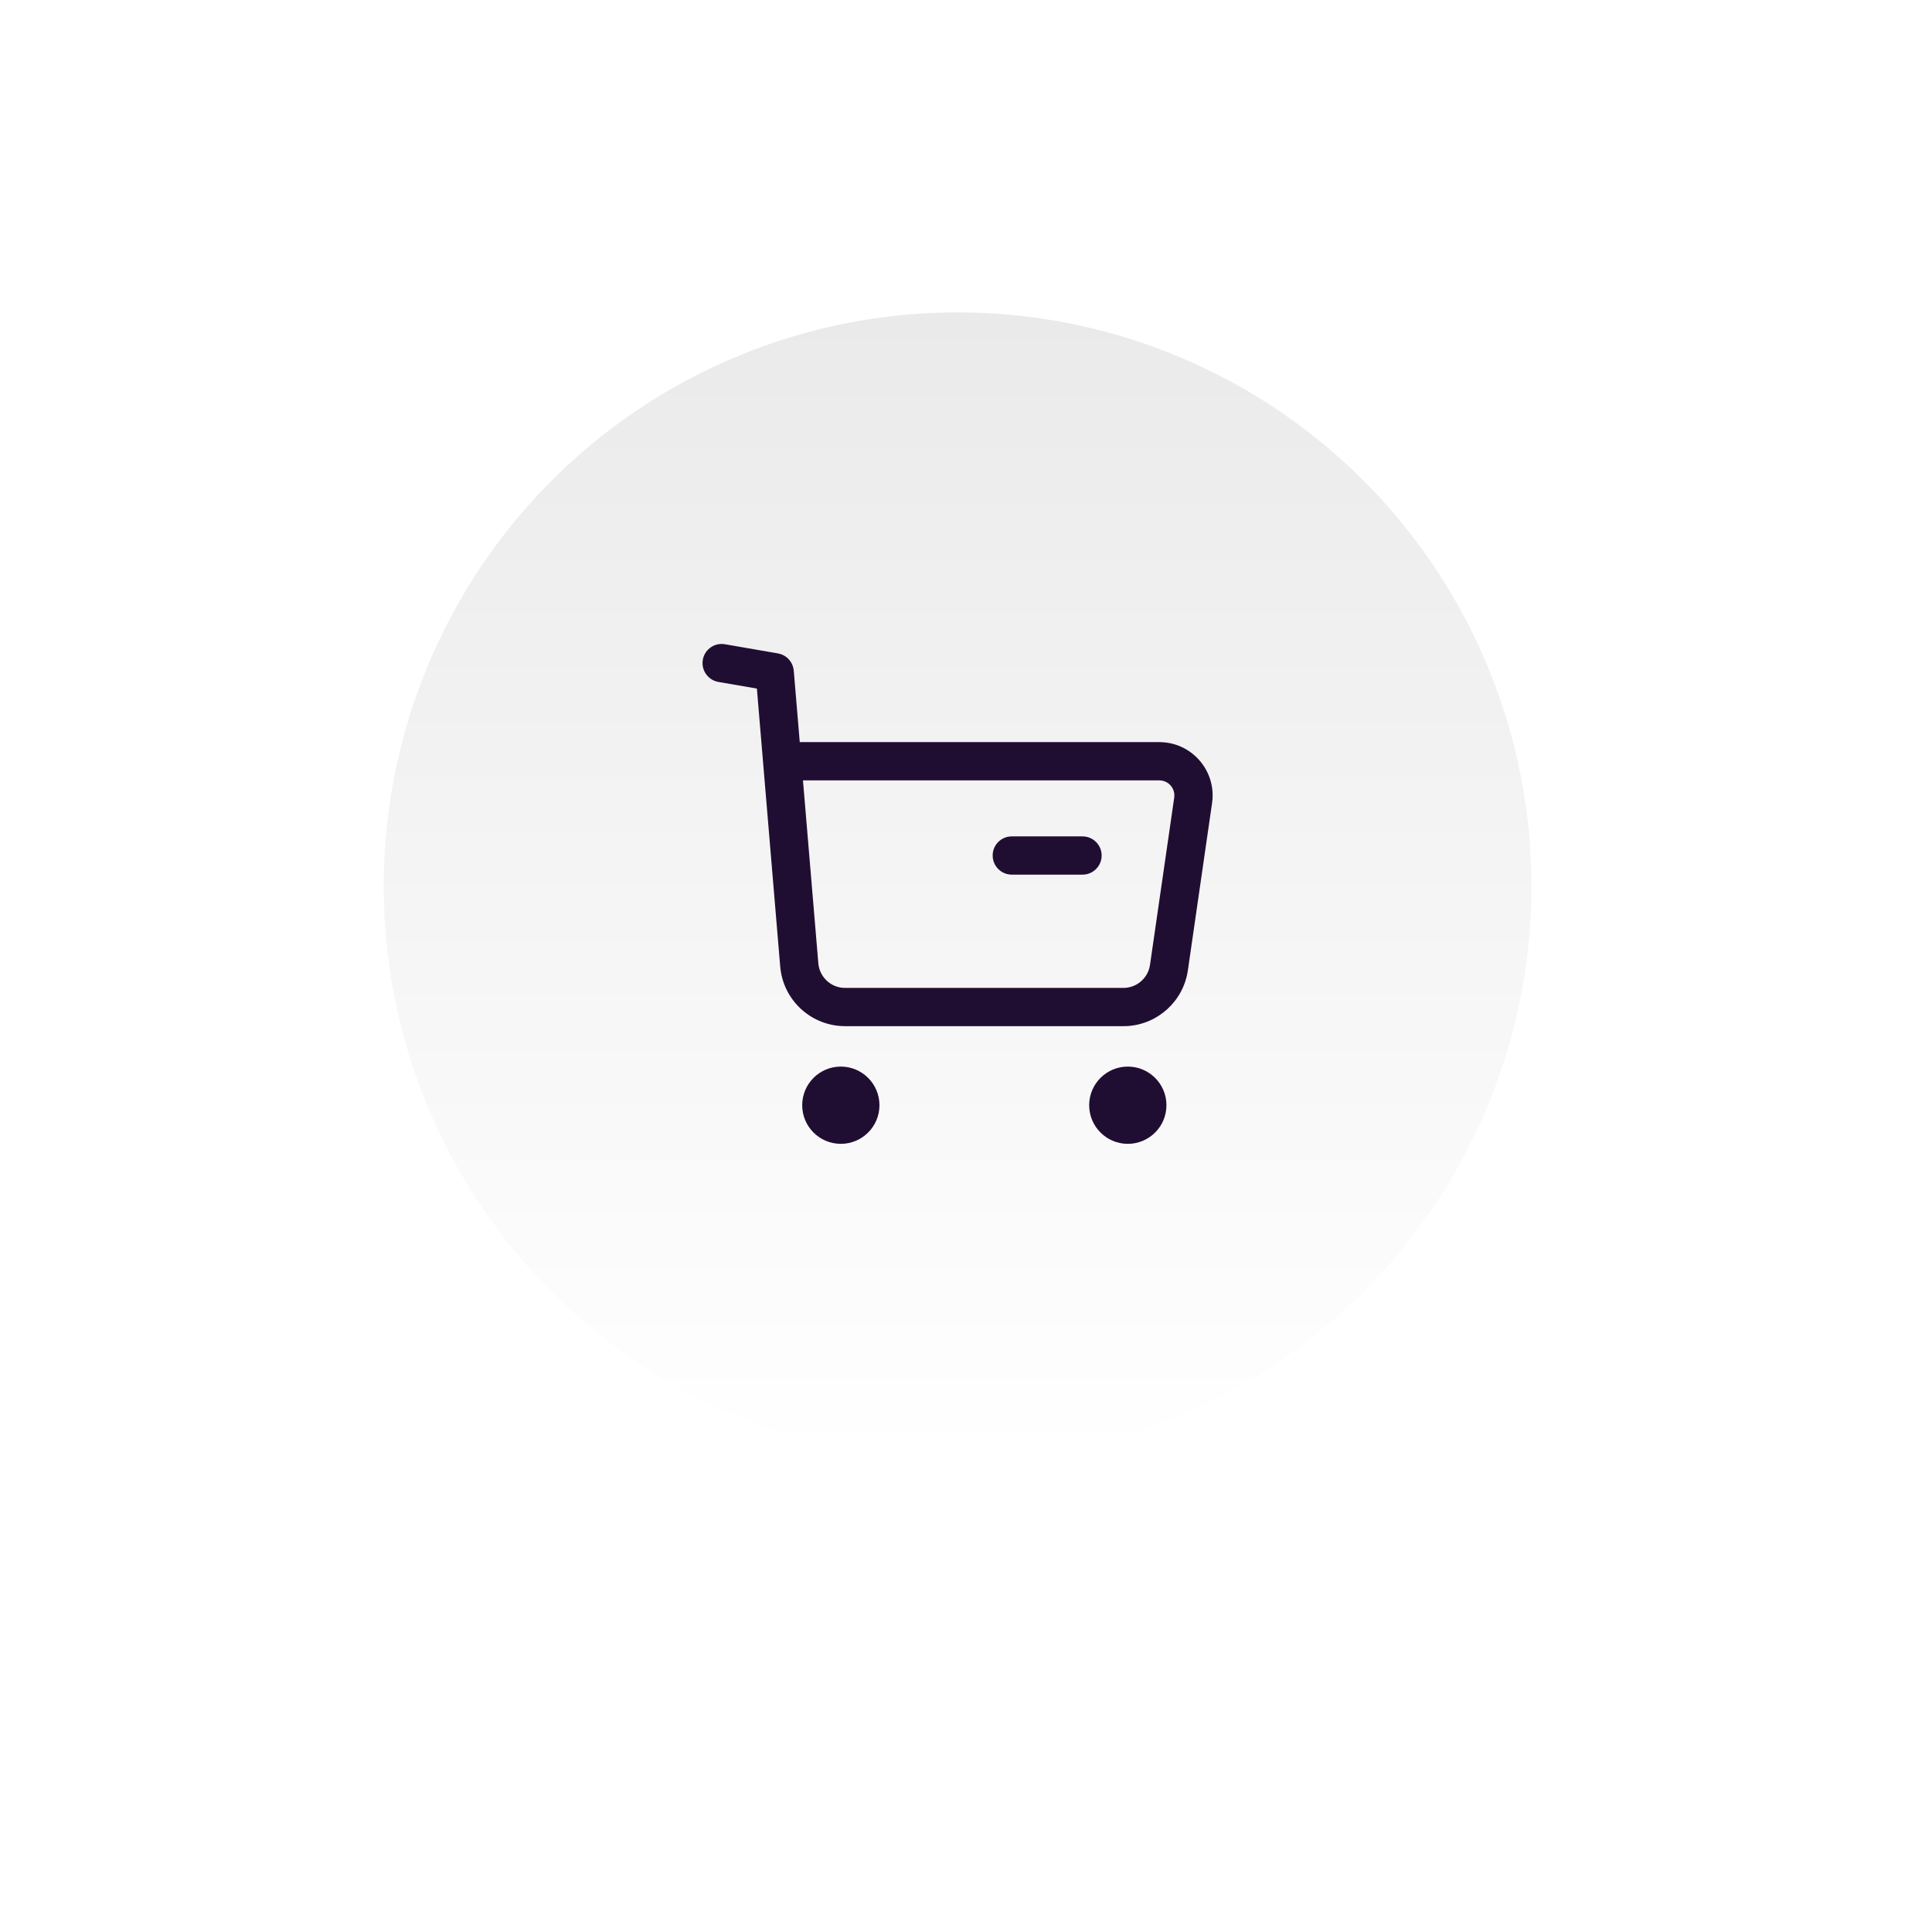
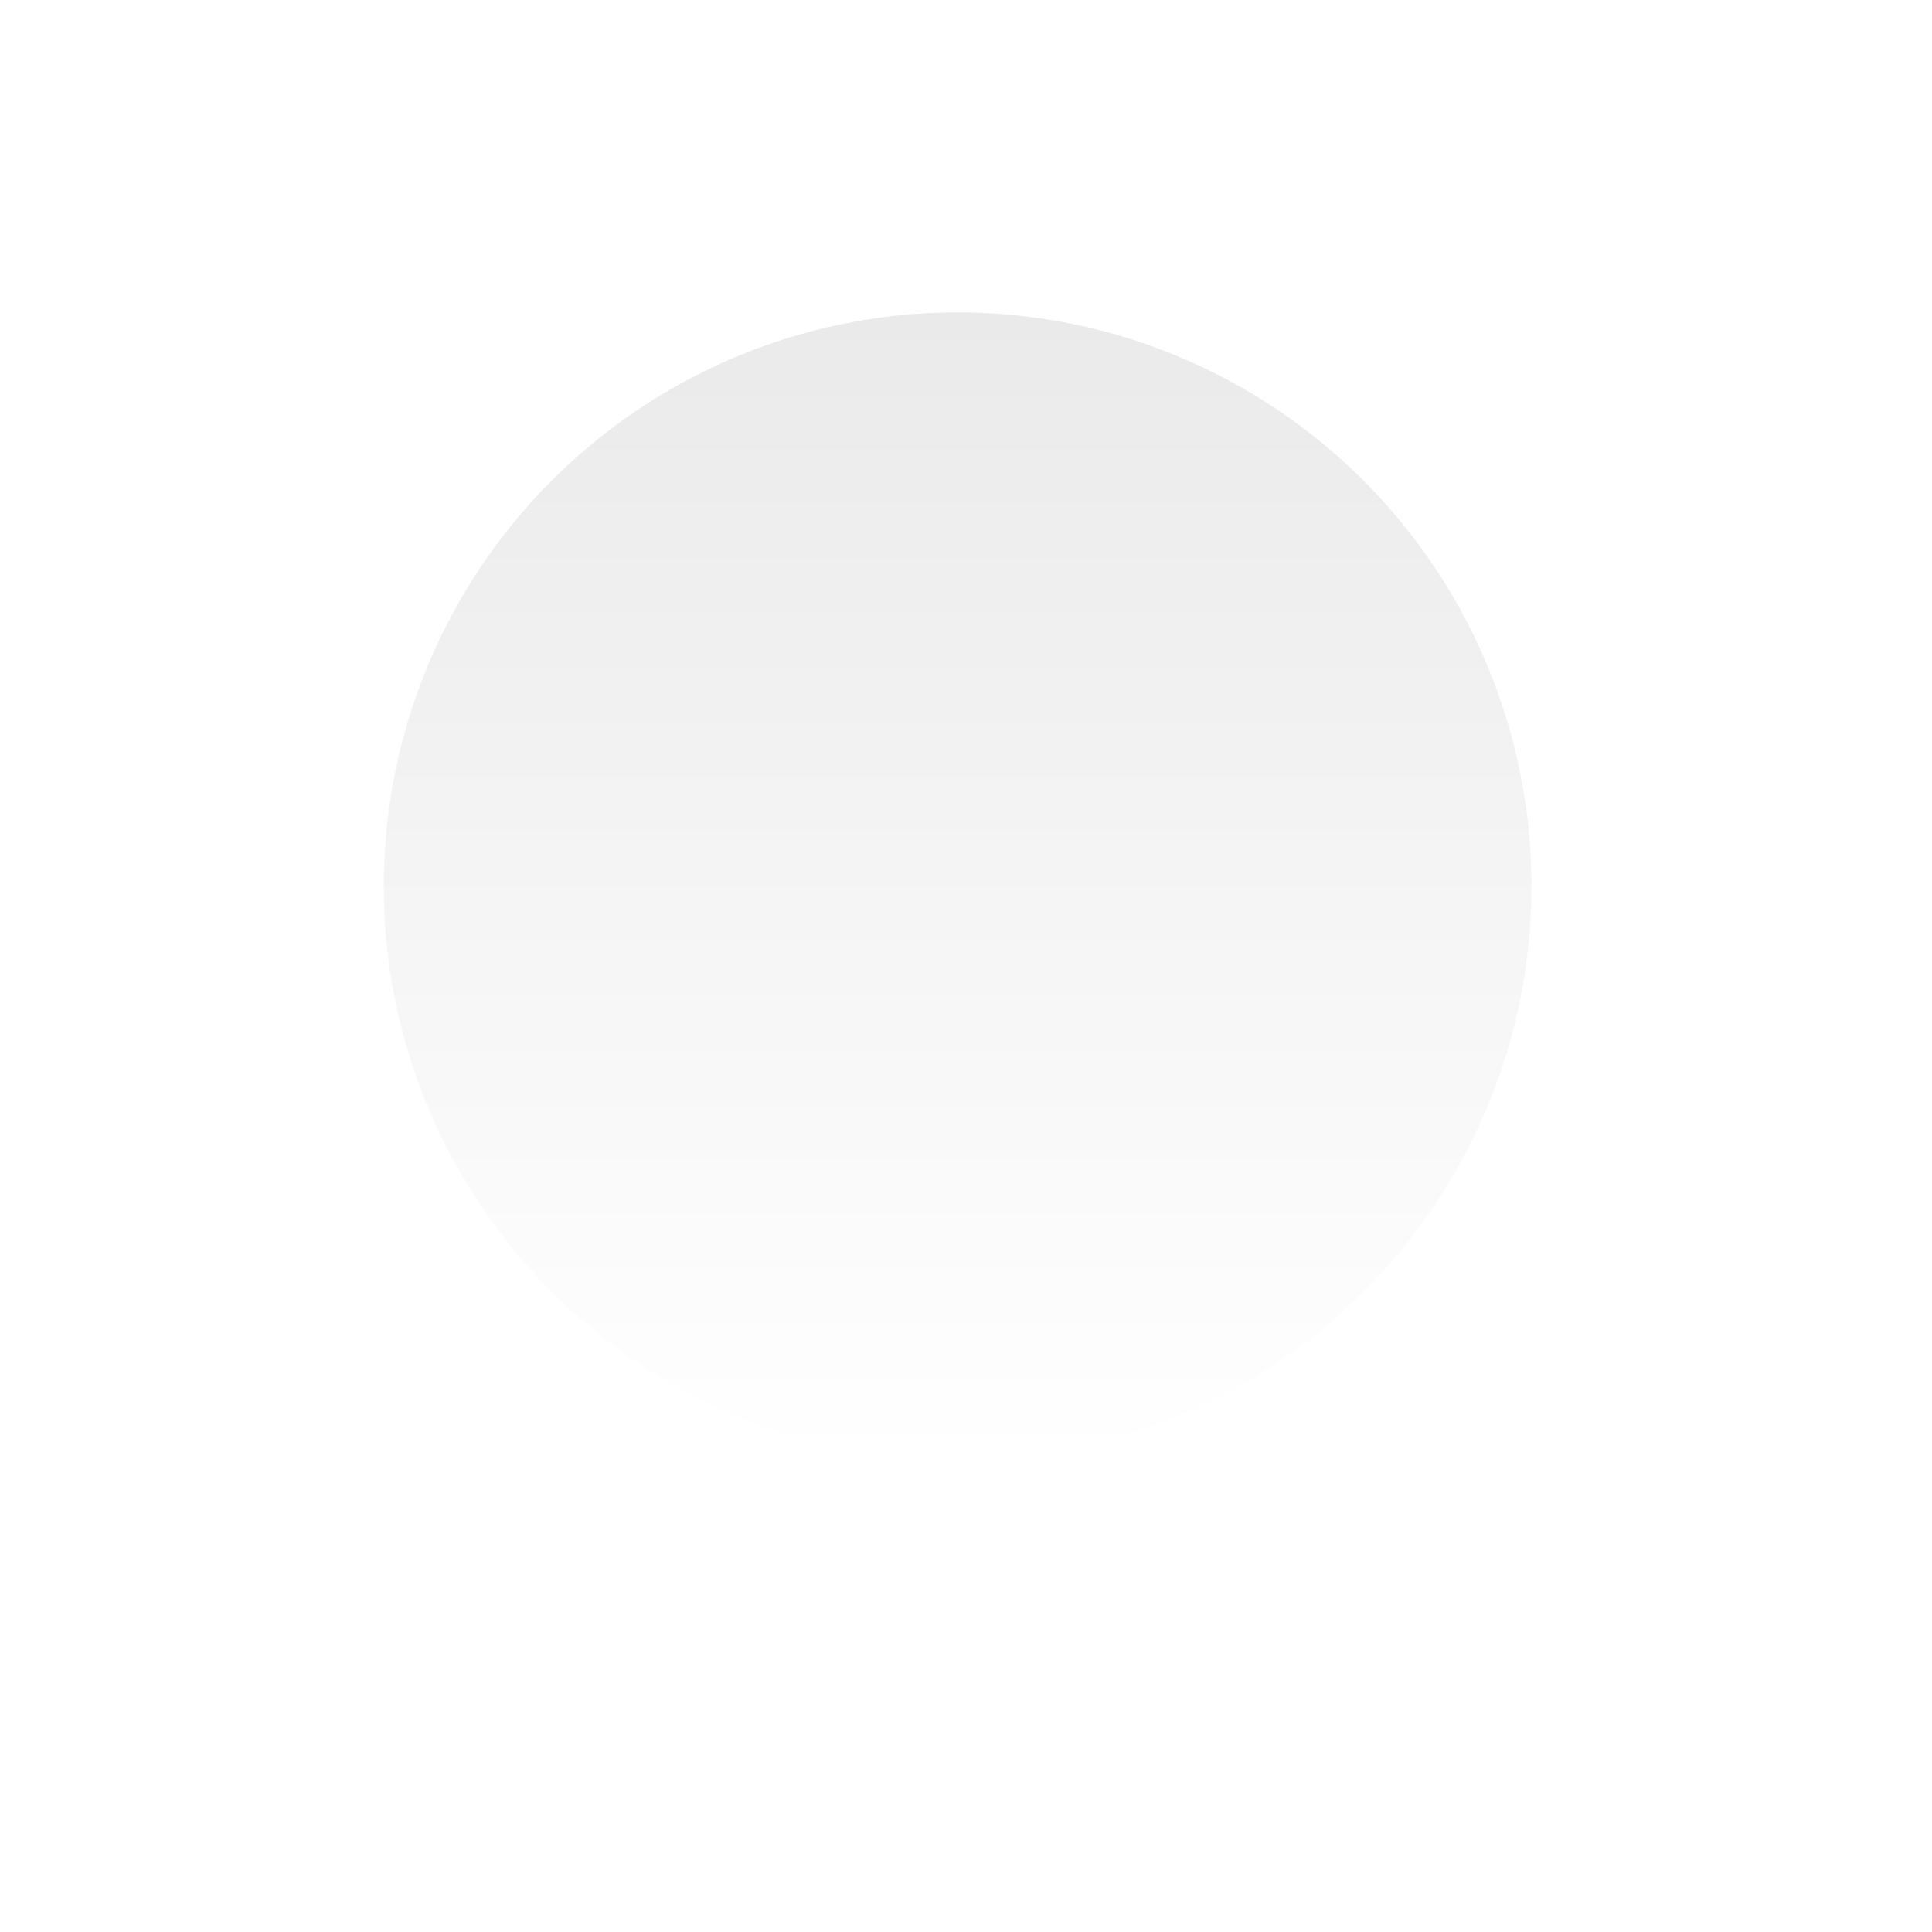
<svg xmlns="http://www.w3.org/2000/svg" width="101" height="101" viewBox="0 0 101 101" fill="none">
  <g filter="url(#filter0_d)">
    <circle cx="50.06" cy="46.331" r="30" fill="white" />
  </g>
  <g filter="url(#filter1_ii)">
    <circle cx="50.06" cy="46.331" r="30" fill="url(#paint0_linear)" />
  </g>
-   <path d="M43.956 55.758C45.071 55.758 45.976 56.663 45.976 57.778C45.976 58.893 45.071 59.797 43.956 59.797C42.841 59.797 41.937 58.893 41.937 57.778C41.937 56.663 42.841 55.758 43.956 55.758ZM58.959 55.758C60.074 55.758 60.979 56.663 60.979 57.778C60.979 58.893 60.074 59.797 58.959 59.797C57.844 59.797 56.939 58.893 56.939 57.778C56.939 56.663 57.844 55.758 58.959 55.758ZM37.761 33.665L37.897 33.679L40.67 34.159C41.069 34.228 41.381 34.528 41.472 34.913L41.496 35.06L41.809 38.796H60.605C62.236 38.796 63.502 40.184 63.386 41.782L63.364 41.983L62.099 50.728C61.866 52.33 60.543 53.537 58.948 53.639L58.729 53.645H44.18C42.483 53.645 41.058 52.4 40.812 50.743L40.787 50.525L39.568 35.997L37.556 35.65C37.057 35.563 36.709 35.121 36.727 34.629L36.741 34.494C36.827 33.995 37.269 33.647 37.761 33.665ZM60.605 40.796H41.977L42.78 50.358C42.837 51.034 43.365 51.565 44.025 51.637L44.18 51.645H58.729C59.373 51.645 59.927 51.209 60.087 50.597L60.119 50.441L61.385 41.697C61.448 41.261 61.143 40.867 60.722 40.805L60.605 40.796ZM56.591 43.724C57.143 43.724 57.591 44.172 57.591 44.724C57.591 45.23 57.215 45.649 56.727 45.715L56.591 45.724H52.894C52.341 45.724 51.894 45.276 51.894 44.724C51.894 44.218 52.27 43.799 52.758 43.733L52.894 43.724H56.591Z" fill="#200E32" />
  <defs>
    <filter id="filter0_d" x="0.06" y="0.331" width="100" height="100" filterUnits="userSpaceOnUse" color-interpolation-filters="sRGB">
      <feFlood flood-opacity="0" result="BackgroundImageFix" />
      <feColorMatrix in="SourceAlpha" type="matrix" values="0 0 0 0 0 0 0 0 0 0 0 0 0 0 0 0 0 0 127 0" />
      <feOffset dy="4" />
      <feGaussianBlur stdDeviation="10" />
      <feColorMatrix type="matrix" values="0 0 0 0 0 0 0 0 0 0 0 0 0 0 0 0 0 0 0.05 0" />
      <feBlend mode="normal" in2="BackgroundImageFix" result="effect1_dropShadow" />
      <feBlend mode="normal" in="SourceGraphic" in2="effect1_dropShadow" result="shape" />
    </filter>
    <filter id="filter1_ii" x="20.06" y="14.517" width="60" height="63.627" filterUnits="userSpaceOnUse" color-interpolation-filters="sRGB">
      <feFlood flood-opacity="0" result="BackgroundImageFix" />
      <feBlend mode="normal" in="SourceGraphic" in2="BackgroundImageFix" result="shape" />
      <feColorMatrix in="SourceAlpha" type="matrix" values="0 0 0 0 0 0 0 0 0 0 0 0 0 0 0 0 0 0 127 0" result="hardAlpha" />
      <feOffset dy="1.813" />
      <feGaussianBlur stdDeviation="0.907" />
      <feComposite in2="hardAlpha" operator="arithmetic" k2="-1" k3="1" />
      <feColorMatrix type="matrix" values="0 0 0 0 1 0 0 0 0 1 0 0 0 0 1 0 0 0 1 0" />
      <feBlend mode="normal" in2="shape" result="effect1_innerShadow" />
      <feColorMatrix in="SourceAlpha" type="matrix" values="0 0 0 0 0 0 0 0 0 0 0 0 0 0 0 0 0 0 127 0" result="hardAlpha" />
      <feOffset dy="-1.813" />
      <feGaussianBlur stdDeviation="0.907" />
      <feComposite in2="hardAlpha" operator="arithmetic" k2="-1" k3="1" />
      <feColorMatrix type="matrix" values="0 0 0 0 0.895 0 0 0 0 0.895 0 0 0 0 0.895 0 0 0 1 0" />
      <feBlend mode="normal" in2="effect1_innerShadow" result="effect2_innerShadow" />
    </filter>
    <linearGradient id="paint0_linear" x1="50.06" y1="16.331" x2="50.06" y2="76.331" gradientUnits="userSpaceOnUse">
      <stop stop-color="#EAEAEA" />
      <stop offset="1" stop-color="white" />
    </linearGradient>
  </defs>
</svg>